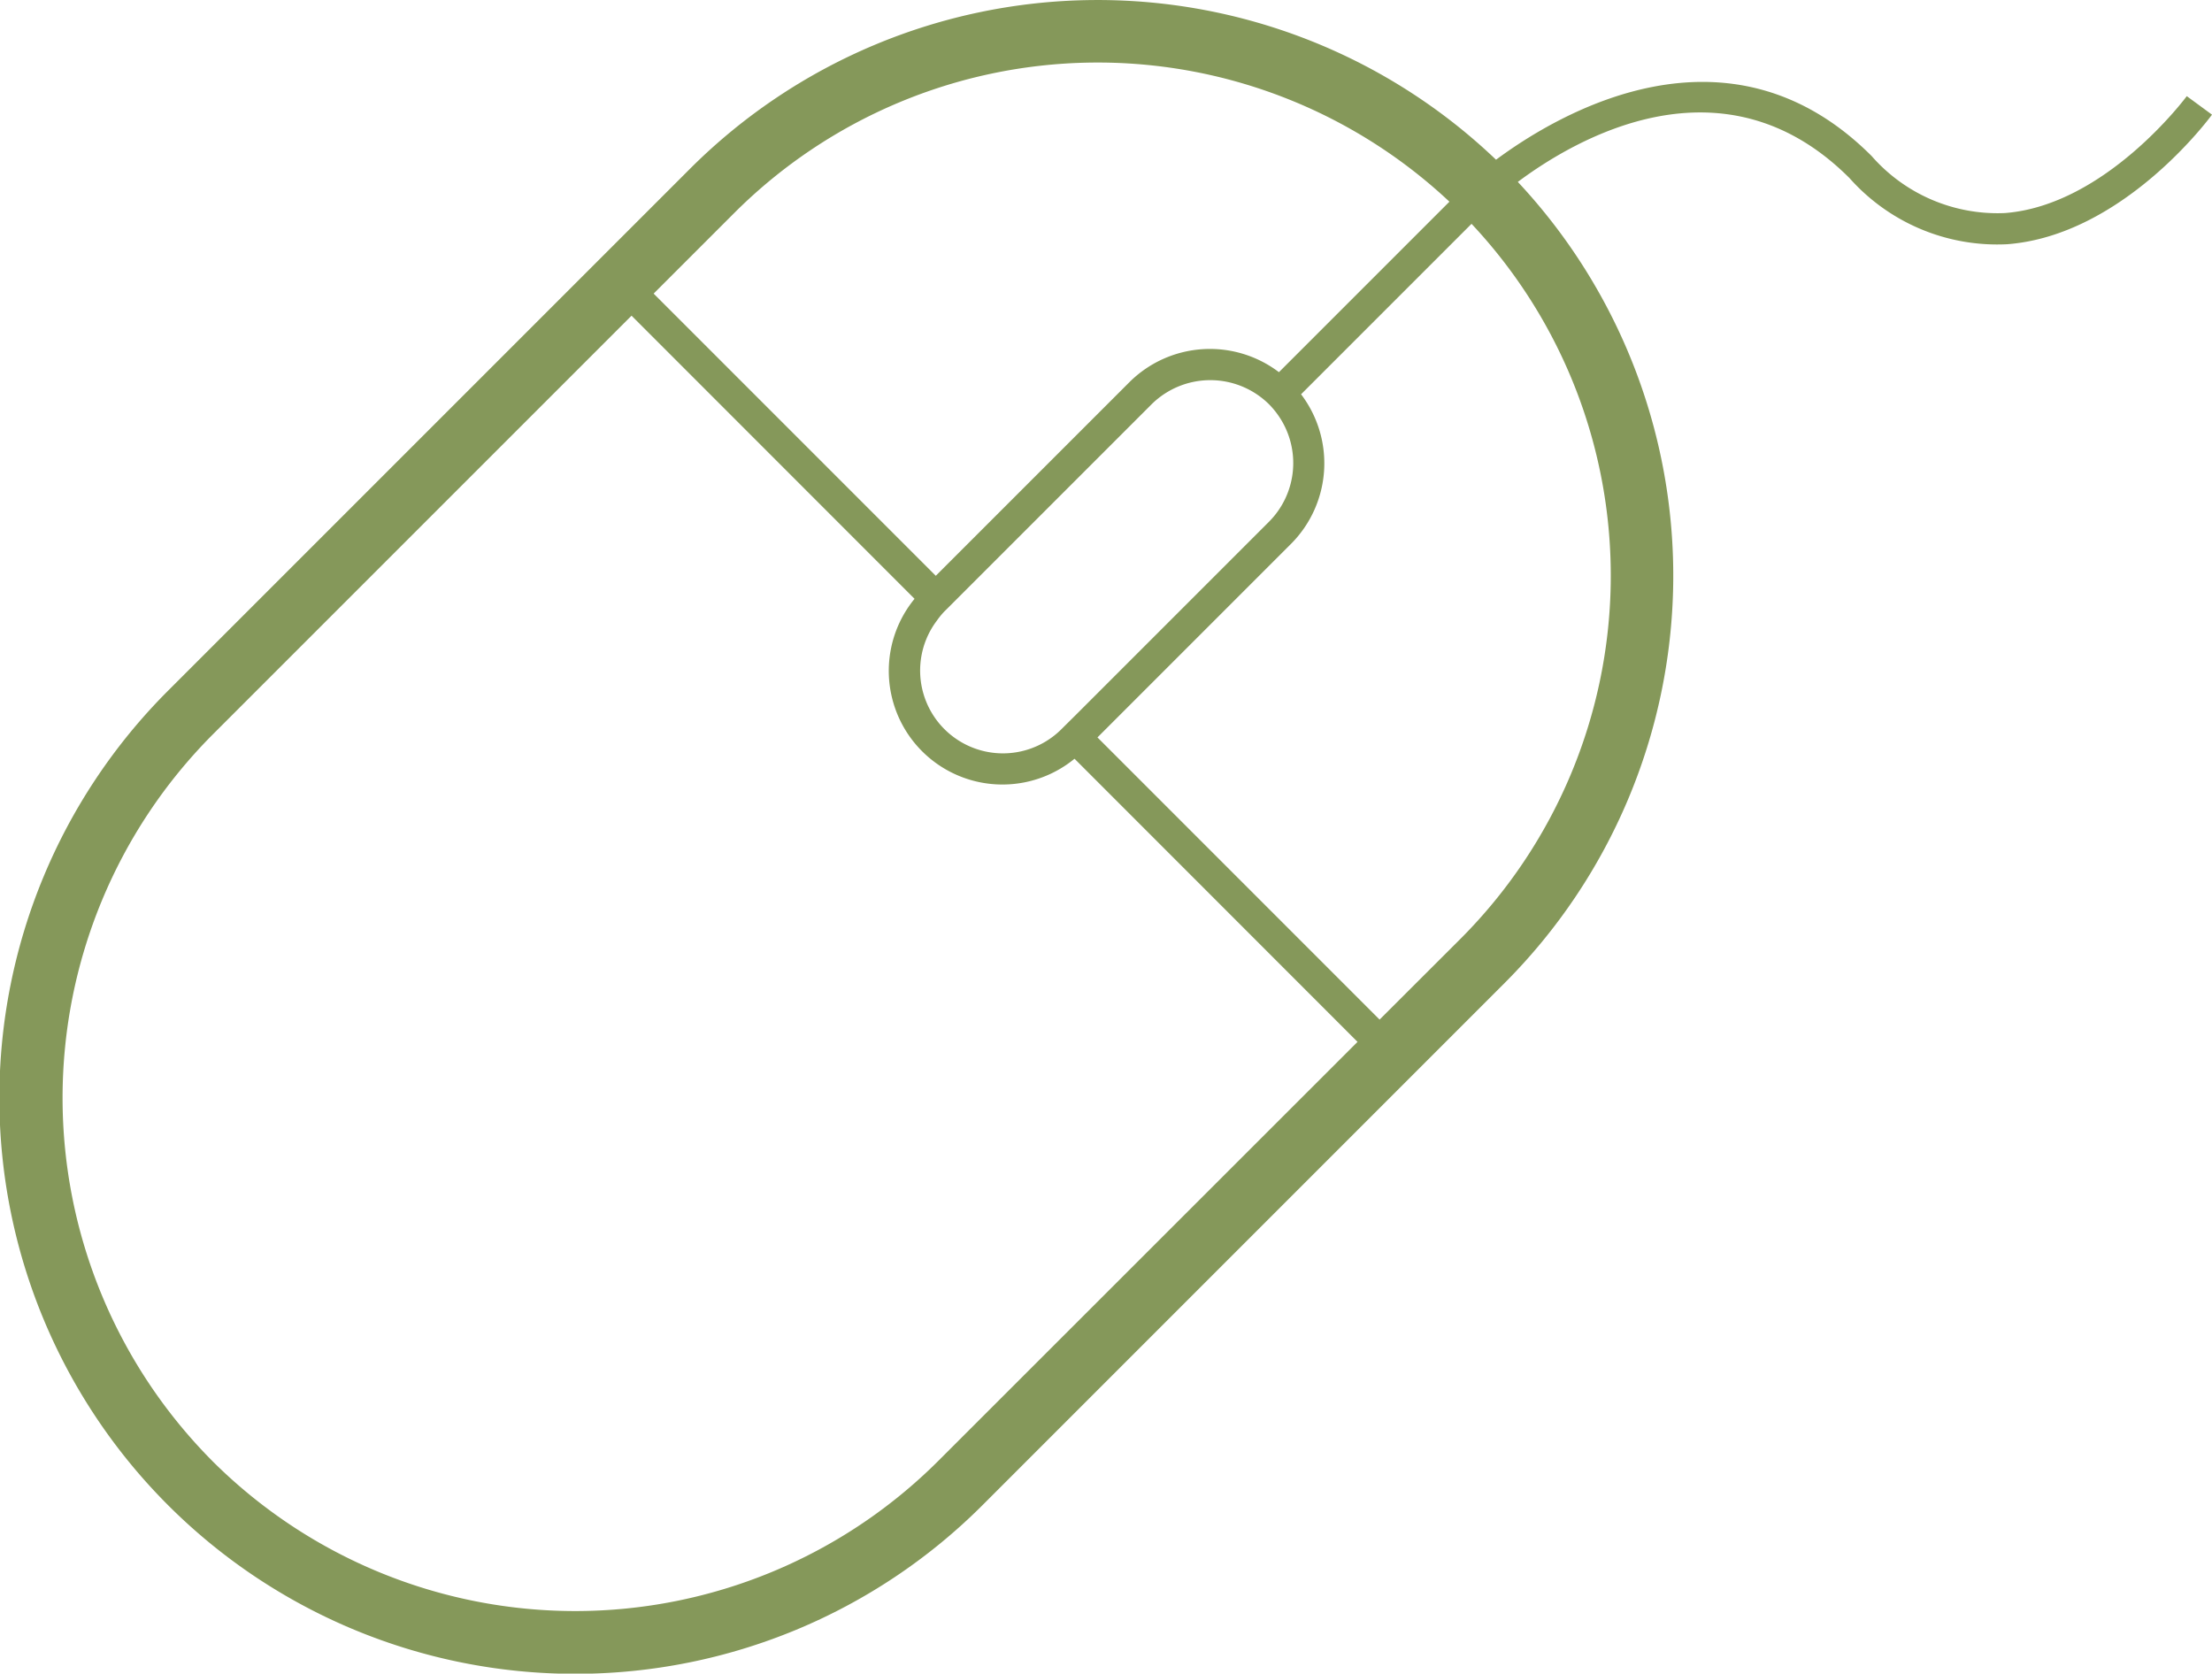
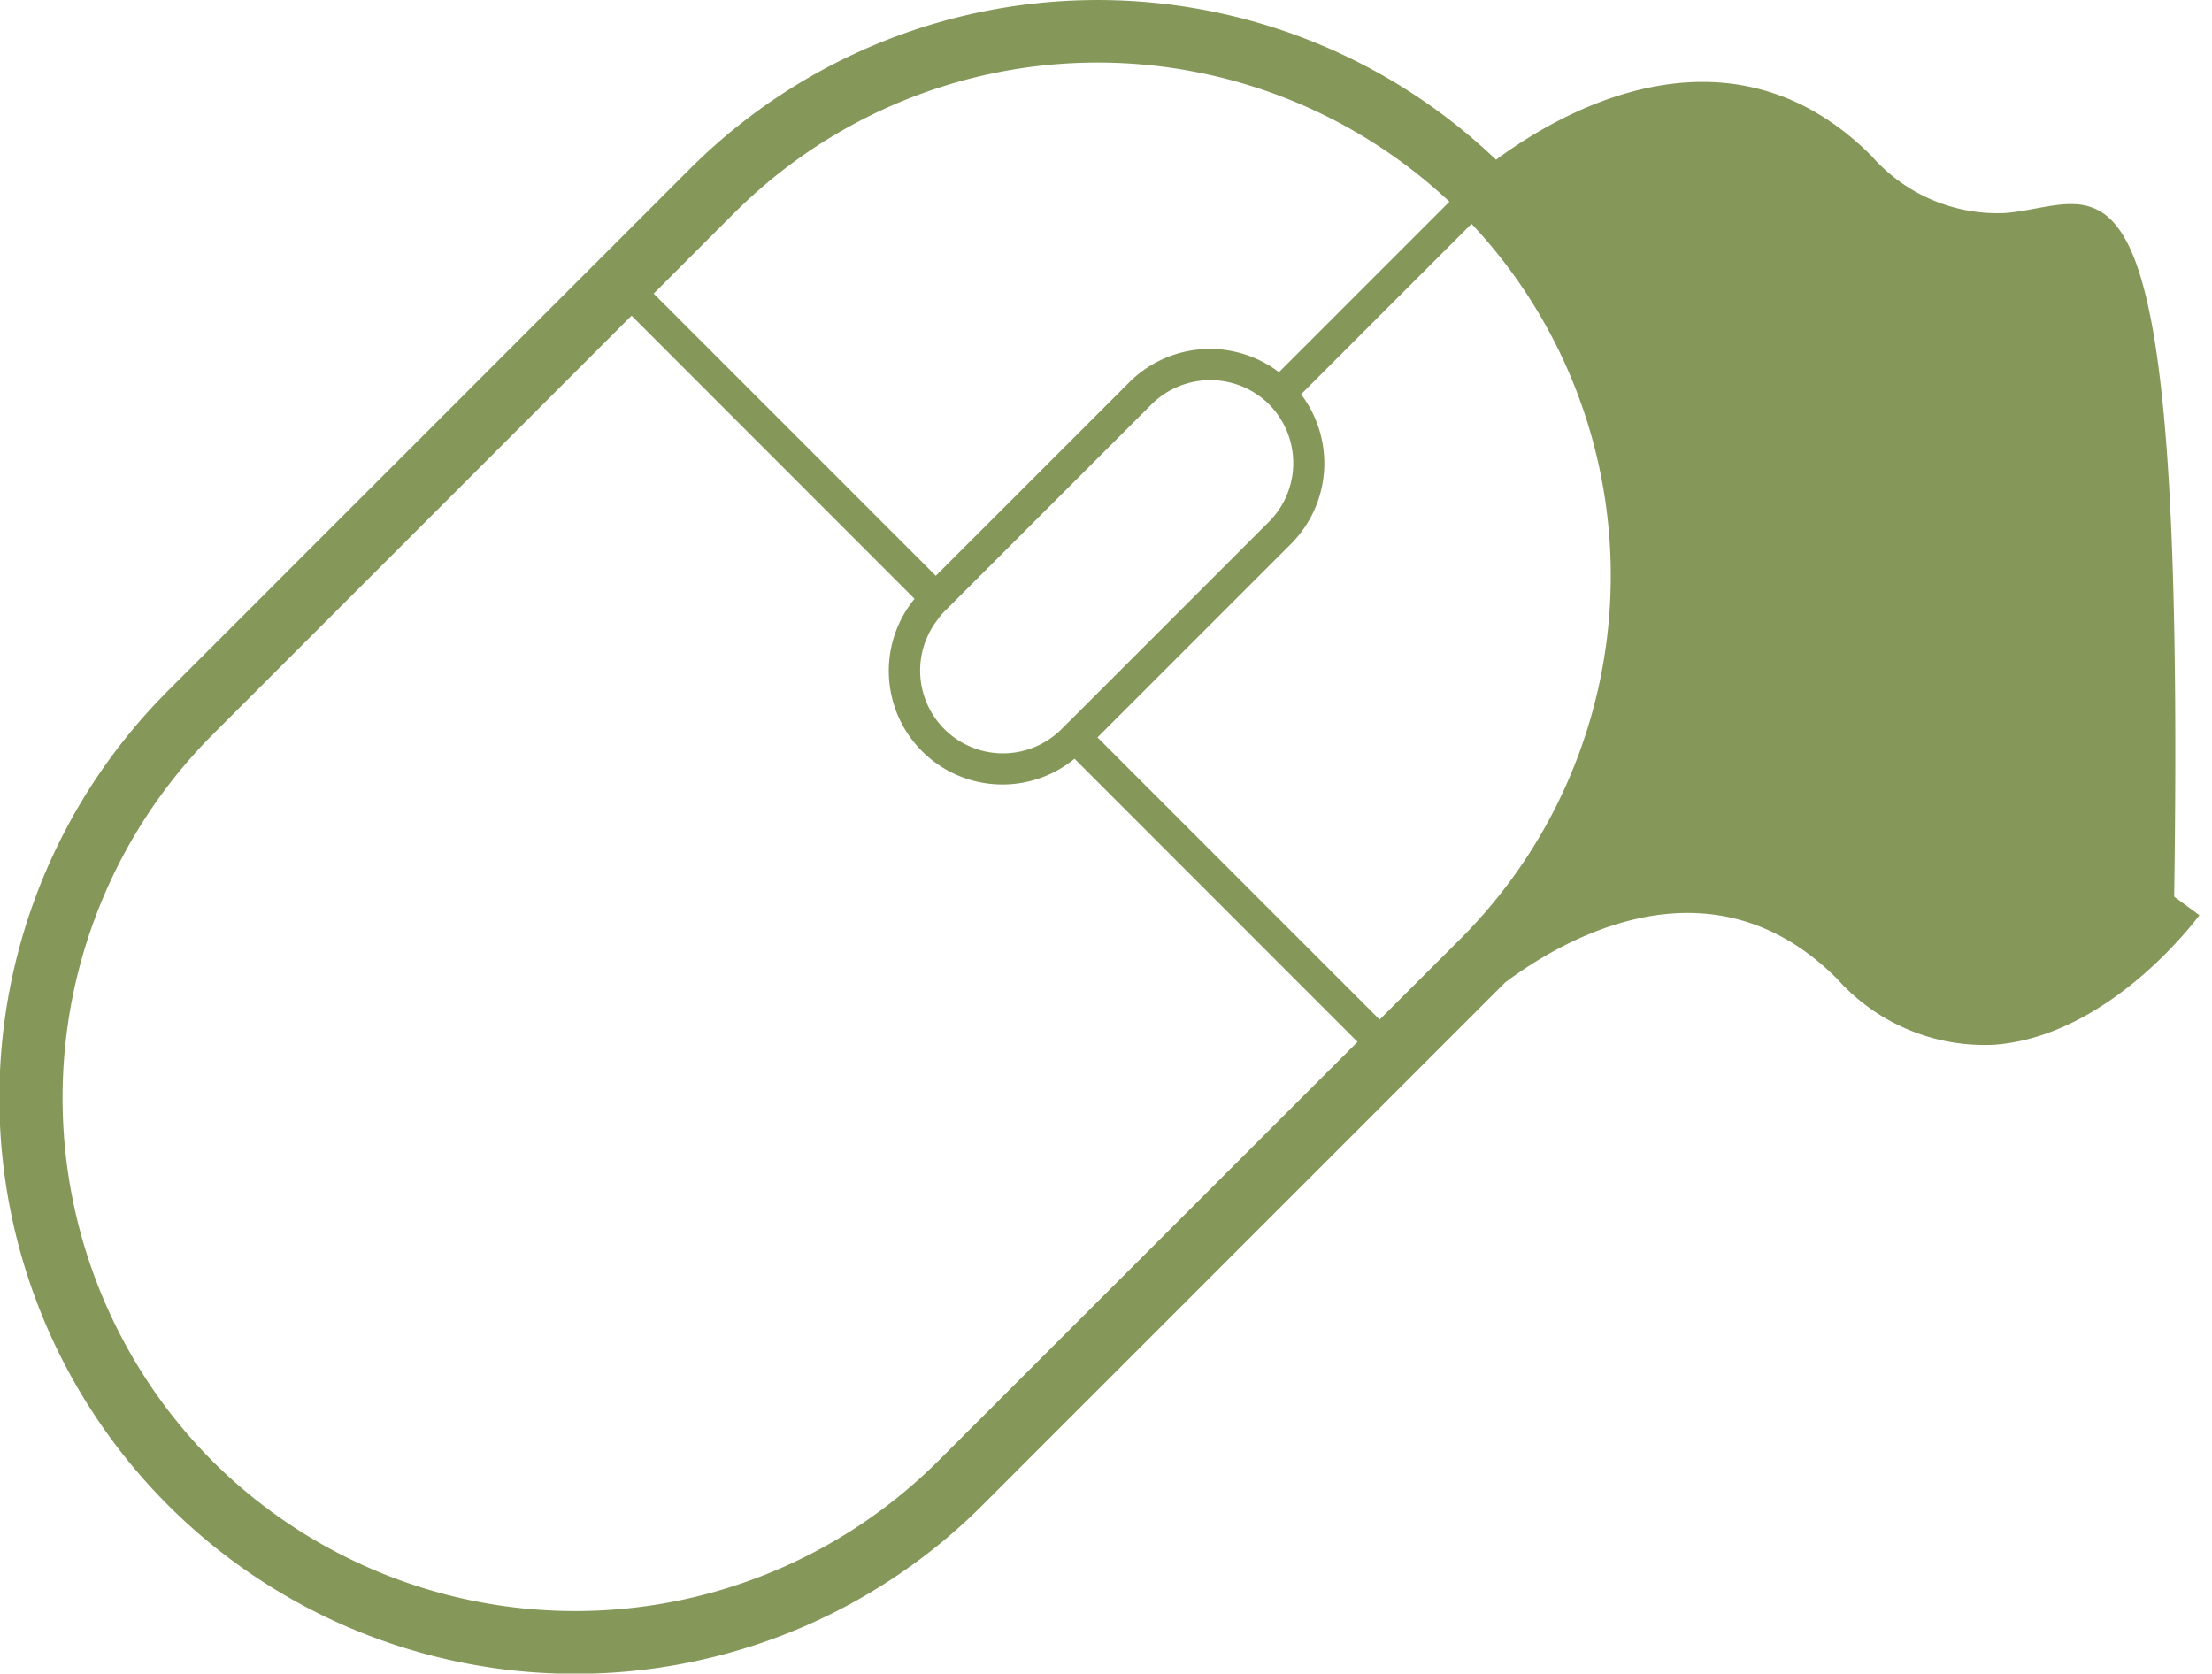
<svg xmlns="http://www.w3.org/2000/svg" width="100" height="75.66" viewBox="0 0 100 75.66">
  <defs>
    <style>.ppc-click-a{fill:#85985a;}</style>
  </defs>
-   <path class="ppc-click-a" d="M683.259,466.518a7.564,7.564,0,0,1-6.026-2.581c-6.491-6.492-14.179-1.906-16.977.17a26.073,26.073,0,0,0-36.405.375L600.22,488.113a26.035,26.035,0,0,0,36.82,36.82L660.671,501.3a26.058,26.058,0,0,0,.57-36.19c2.589-1.936,9.282-5.884,14.993-.174a8.929,8.929,0,0,0,7.134,2.991c5.194-.4,9.093-5.635,9.255-5.857l-1.14-.837C691.446,461.283,687.814,466.17,683.259,466.518Zm-81.039,56.415a23.279,23.279,0,0,1,0-32.821l18.954-18.954,12.794,12.8a5.138,5.138,0,0,0,7.232,7.23l12.794,12.8L635.04,522.933A23.233,23.233,0,0,1,602.219,522.933Zm55.927-56.927-7.706,7.706a5.159,5.159,0,0,0-6.758.45l-8.755,8.755-12.755-12.757,3.678-3.678a23.242,23.242,0,0,1,32.3-.475Zm-17.411,23.718-.119.119a3.744,3.744,0,0,1-5.649-4.887,3.828,3.828,0,0,1,.342-.421l.119-.117.5-.5,8.755-8.755a3.776,3.776,0,0,1,5.309,0,3.821,3.821,0,0,1,.45.55,3.761,3.761,0,0,1-.45,4.759l-8.755,8.755Zm14.256,13.257-12.755-12.757,8.755-8.755a5.159,5.159,0,0,0,.45-6.758l7.706-7.706a23.239,23.239,0,0,1-.475,32.3Z" transform="translate(-592.623 -456.886)" />
+   <path class="ppc-click-a" d="M683.259,466.518a7.564,7.564,0,0,1-6.026-2.581c-6.491-6.492-14.179-1.906-16.977.17a26.073,26.073,0,0,0-36.405.375L600.22,488.113a26.035,26.035,0,0,0,36.82,36.82L660.671,501.3c2.589-1.936,9.282-5.884,14.993-.174a8.929,8.929,0,0,0,7.134,2.991c5.194-.4,9.093-5.635,9.255-5.857l-1.14-.837C691.446,461.283,687.814,466.17,683.259,466.518Zm-81.039,56.415a23.279,23.279,0,0,1,0-32.821l18.954-18.954,12.794,12.8a5.138,5.138,0,0,0,7.232,7.23l12.794,12.8L635.04,522.933A23.233,23.233,0,0,1,602.219,522.933Zm55.927-56.927-7.706,7.706a5.159,5.159,0,0,0-6.758.45l-8.755,8.755-12.755-12.757,3.678-3.678a23.242,23.242,0,0,1,32.3-.475Zm-17.411,23.718-.119.119a3.744,3.744,0,0,1-5.649-4.887,3.828,3.828,0,0,1,.342-.421l.119-.117.5-.5,8.755-8.755a3.776,3.776,0,0,1,5.309,0,3.821,3.821,0,0,1,.45.55,3.761,3.761,0,0,1-.45,4.759l-8.755,8.755Zm14.256,13.257-12.755-12.757,8.755-8.755a5.159,5.159,0,0,0,.45-6.758l7.706-7.706a23.239,23.239,0,0,1-.475,32.3Z" transform="translate(-592.623 -456.886)" />
</svg>